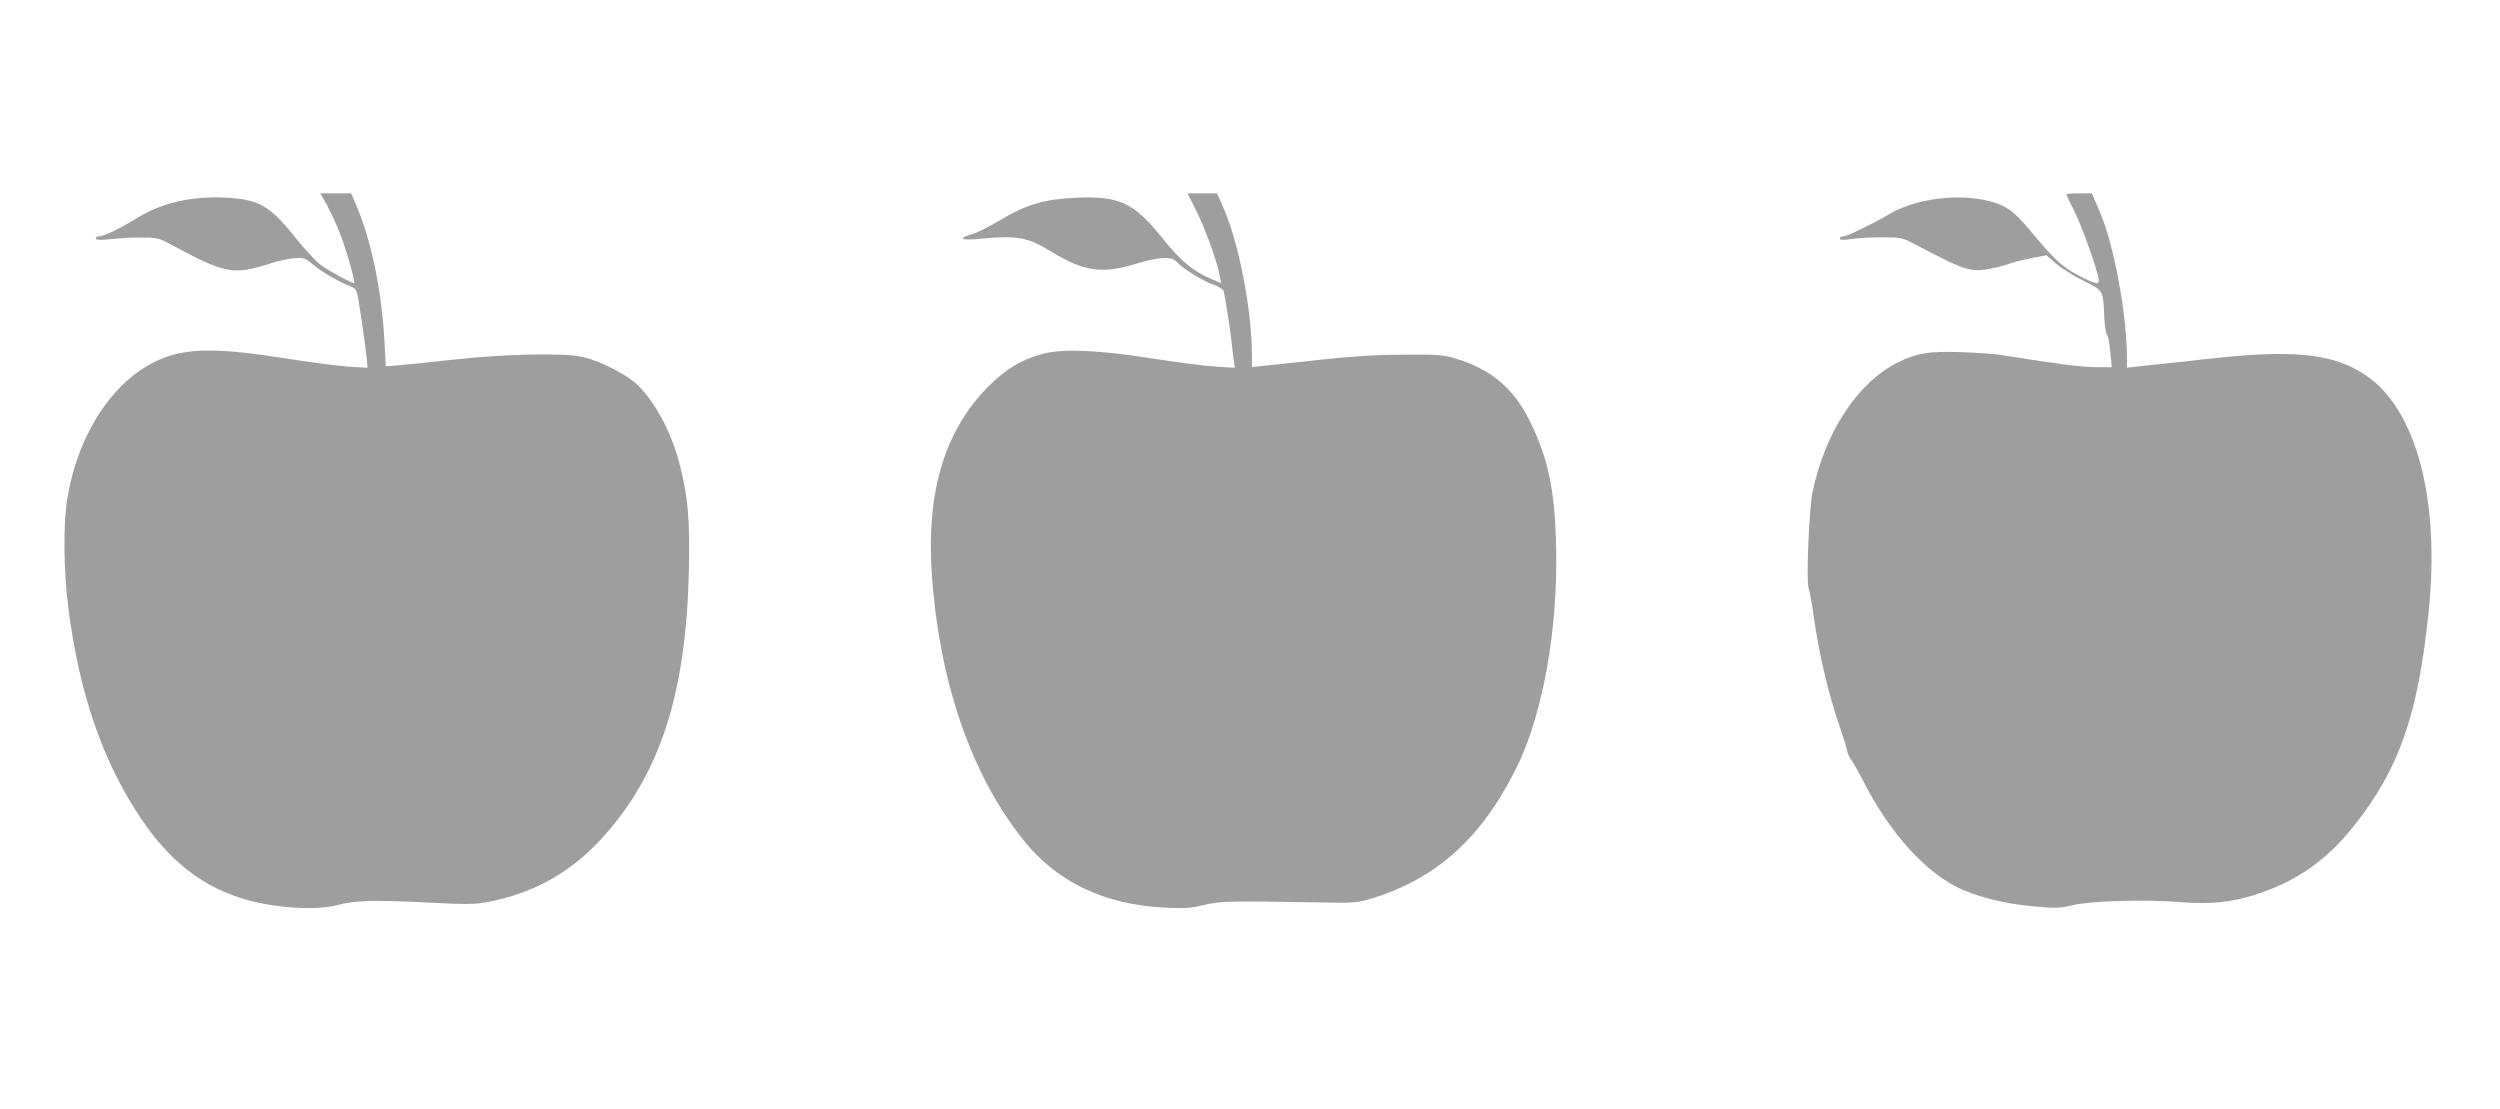
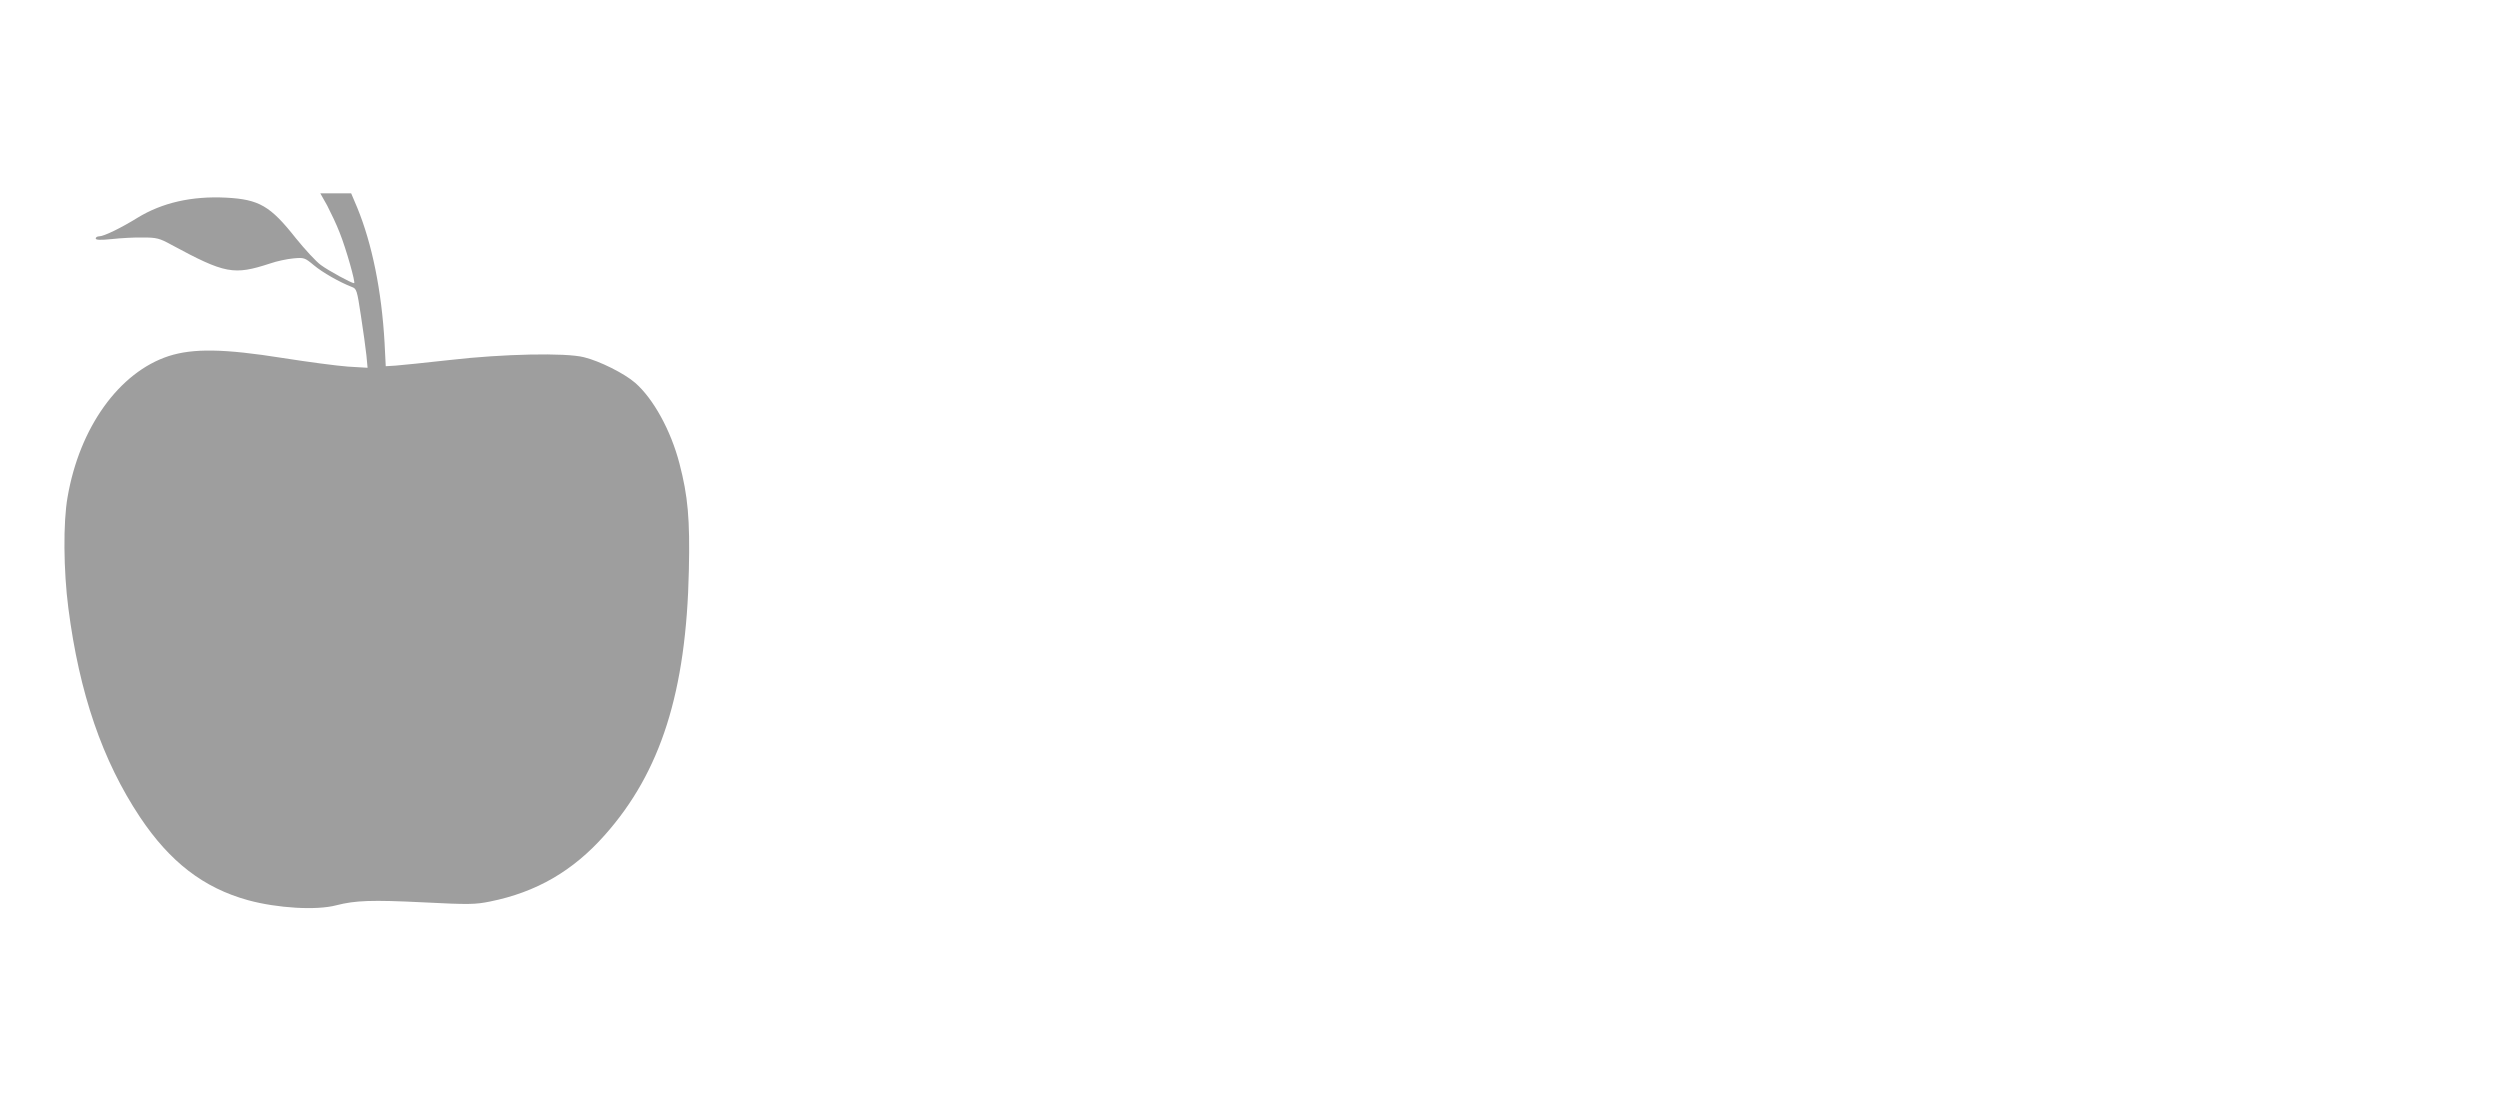
<svg xmlns="http://www.w3.org/2000/svg" version="1.0" width="1280pt" height="568pt" viewBox="0 0 1280 568" preserveAspectRatio="xMidYMid meet">
  <g transform="translate(0,568) scale(0.1,-0.1)" fill="#9e9e9e" stroke="none">
    <path d="M1675 4628 c18 -35 48 -97 64 -139 33 -82 83 -259 74 -259 -13 0 -131 64 -170 93 -24 17 -81 79 -128 137 -131 166 -188 199 -357 208 -177 9 -328 -26 -454 -103 -84 -52 -172 -95 -196 -95 -10 0 -18 -5 -18 -11 0 -8 24 -9 83 -3 45 5 117 9 159 8 70 0 85 -4 145 -37 276 -149 319 -157 506 -96 34 12 87 23 119 26 55 5 58 4 105 -35 44 -37 132 -87 194 -111 25 -9 27 -16 47 -148 12 -76 24 -167 28 -202 l6 -64 -101 6 c-55 4 -206 24 -333 44 -302 48 -459 50 -584 10 -254 -83 -457 -366 -518 -722 -23 -128 -21 -377 4 -569 56 -435 174 -780 367 -1070 153 -229 325 -362 553 -425 150 -41 351 -53 452 -26 98 25 181 28 445 15 234 -12 266 -11 341 4 239 48 426 157 589 341 286 322 417 733 430 1355 6 263 -5 381 -48 546 -44 170 -134 333 -227 414 -55 48 -183 112 -262 131 -94 24 -416 17 -685 -14 -126 -14 -252 -27 -280 -29 l-50 -3 -6 120 c-15 266 -64 507 -140 692 l-31 73 -79 0 -79 0 35 -62z" />
-     <path d="M6126 4599 c45 -91 107 -261 119 -331 l7 -38 -48 21 c-94 39 -156 90 -251 208 -149 184 -219 217 -438 209 -165 -7 -255 -33 -389 -112 -58 -35 -126 -69 -151 -76 -73 -20 -54 -32 38 -23 194 19 246 10 369 -65 167 -102 260 -116 433 -63 122 37 184 40 211 9 29 -32 128 -94 184 -114 27 -10 52 -25 55 -33 7 -27 33 -192 40 -256 3 -33 9 -78 12 -99 l5 -39 -98 6 c-55 3 -205 23 -334 43 -260 41 -441 49 -540 25 -113 -27 -198 -78 -290 -170 -221 -223 -316 -533 -290 -946 36 -559 201 -1042 473 -1380 169 -211 414 -327 718 -342 105 -5 138 -3 200 13 79 20 145 22 569 14 210 -4 217 -4 300 22 325 101 554 307 730 658 139 276 219 721 207 1153 -7 285 -42 446 -137 636 -82 164 -194 258 -370 313 -68 21 -93 23 -270 22 -139 0 -265 -8 -440 -27 -135 -15 -266 -29 -292 -31 l-48 -5 0 62 c-1 236 -69 584 -151 765 l-28 62 -75 0 -76 0 46 -91z" />
-     <path d="M10580 4685 c0 -3 18 -42 41 -87 36 -72 106 -265 123 -340 9 -39 -9 -37 -104 13 -82 42 -128 86 -249 233 -35 43 -83 91 -108 106 -138 88 -435 76 -608 -25 -96 -56 -217 -115 -237 -115 -10 0 -18 -5 -18 -11 0 -8 17 -9 58 -3 31 5 102 9 157 9 93 0 105 -2 160 -31 291 -152 294 -153 440 -120 11 2 40 11 65 20 25 8 75 20 112 27 l66 12 48 -42 c27 -23 90 -63 140 -88 105 -52 102 -46 108 -191 2 -40 8 -78 14 -85 5 -6 13 -47 17 -89 l7 -78 -78 0 c-81 1 -184 14 -479 61 -33 6 -128 13 -211 16 -166 6 -232 -5 -328 -53 -205 -103 -371 -355 -436 -664 -17 -81 -33 -459 -20 -490 5 -14 19 -90 30 -170 25 -176 76 -388 126 -530 20 -58 38 -116 40 -129 1 -13 11 -36 22 -51 11 -14 36 -59 56 -98 144 -285 339 -497 527 -573 101 -40 217 -67 346 -79 116 -11 135 -11 208 6 97 22 367 30 553 15 152 -12 259 -1 385 40 209 69 359 174 500 352 231 289 328 570 382 1097 59 580 -66 1041 -327 1212 -170 111 -371 130 -828 78 -47 -6 -128 -14 -180 -20 -52 -5 -121 -12 -152 -16 l-58 -7 0 51 c0 217 -66 575 -135 737 -7 17 -20 47 -29 68 l-15 37 -65 0 c-37 0 -66 -2 -66 -5z" />
  </g>
</svg>